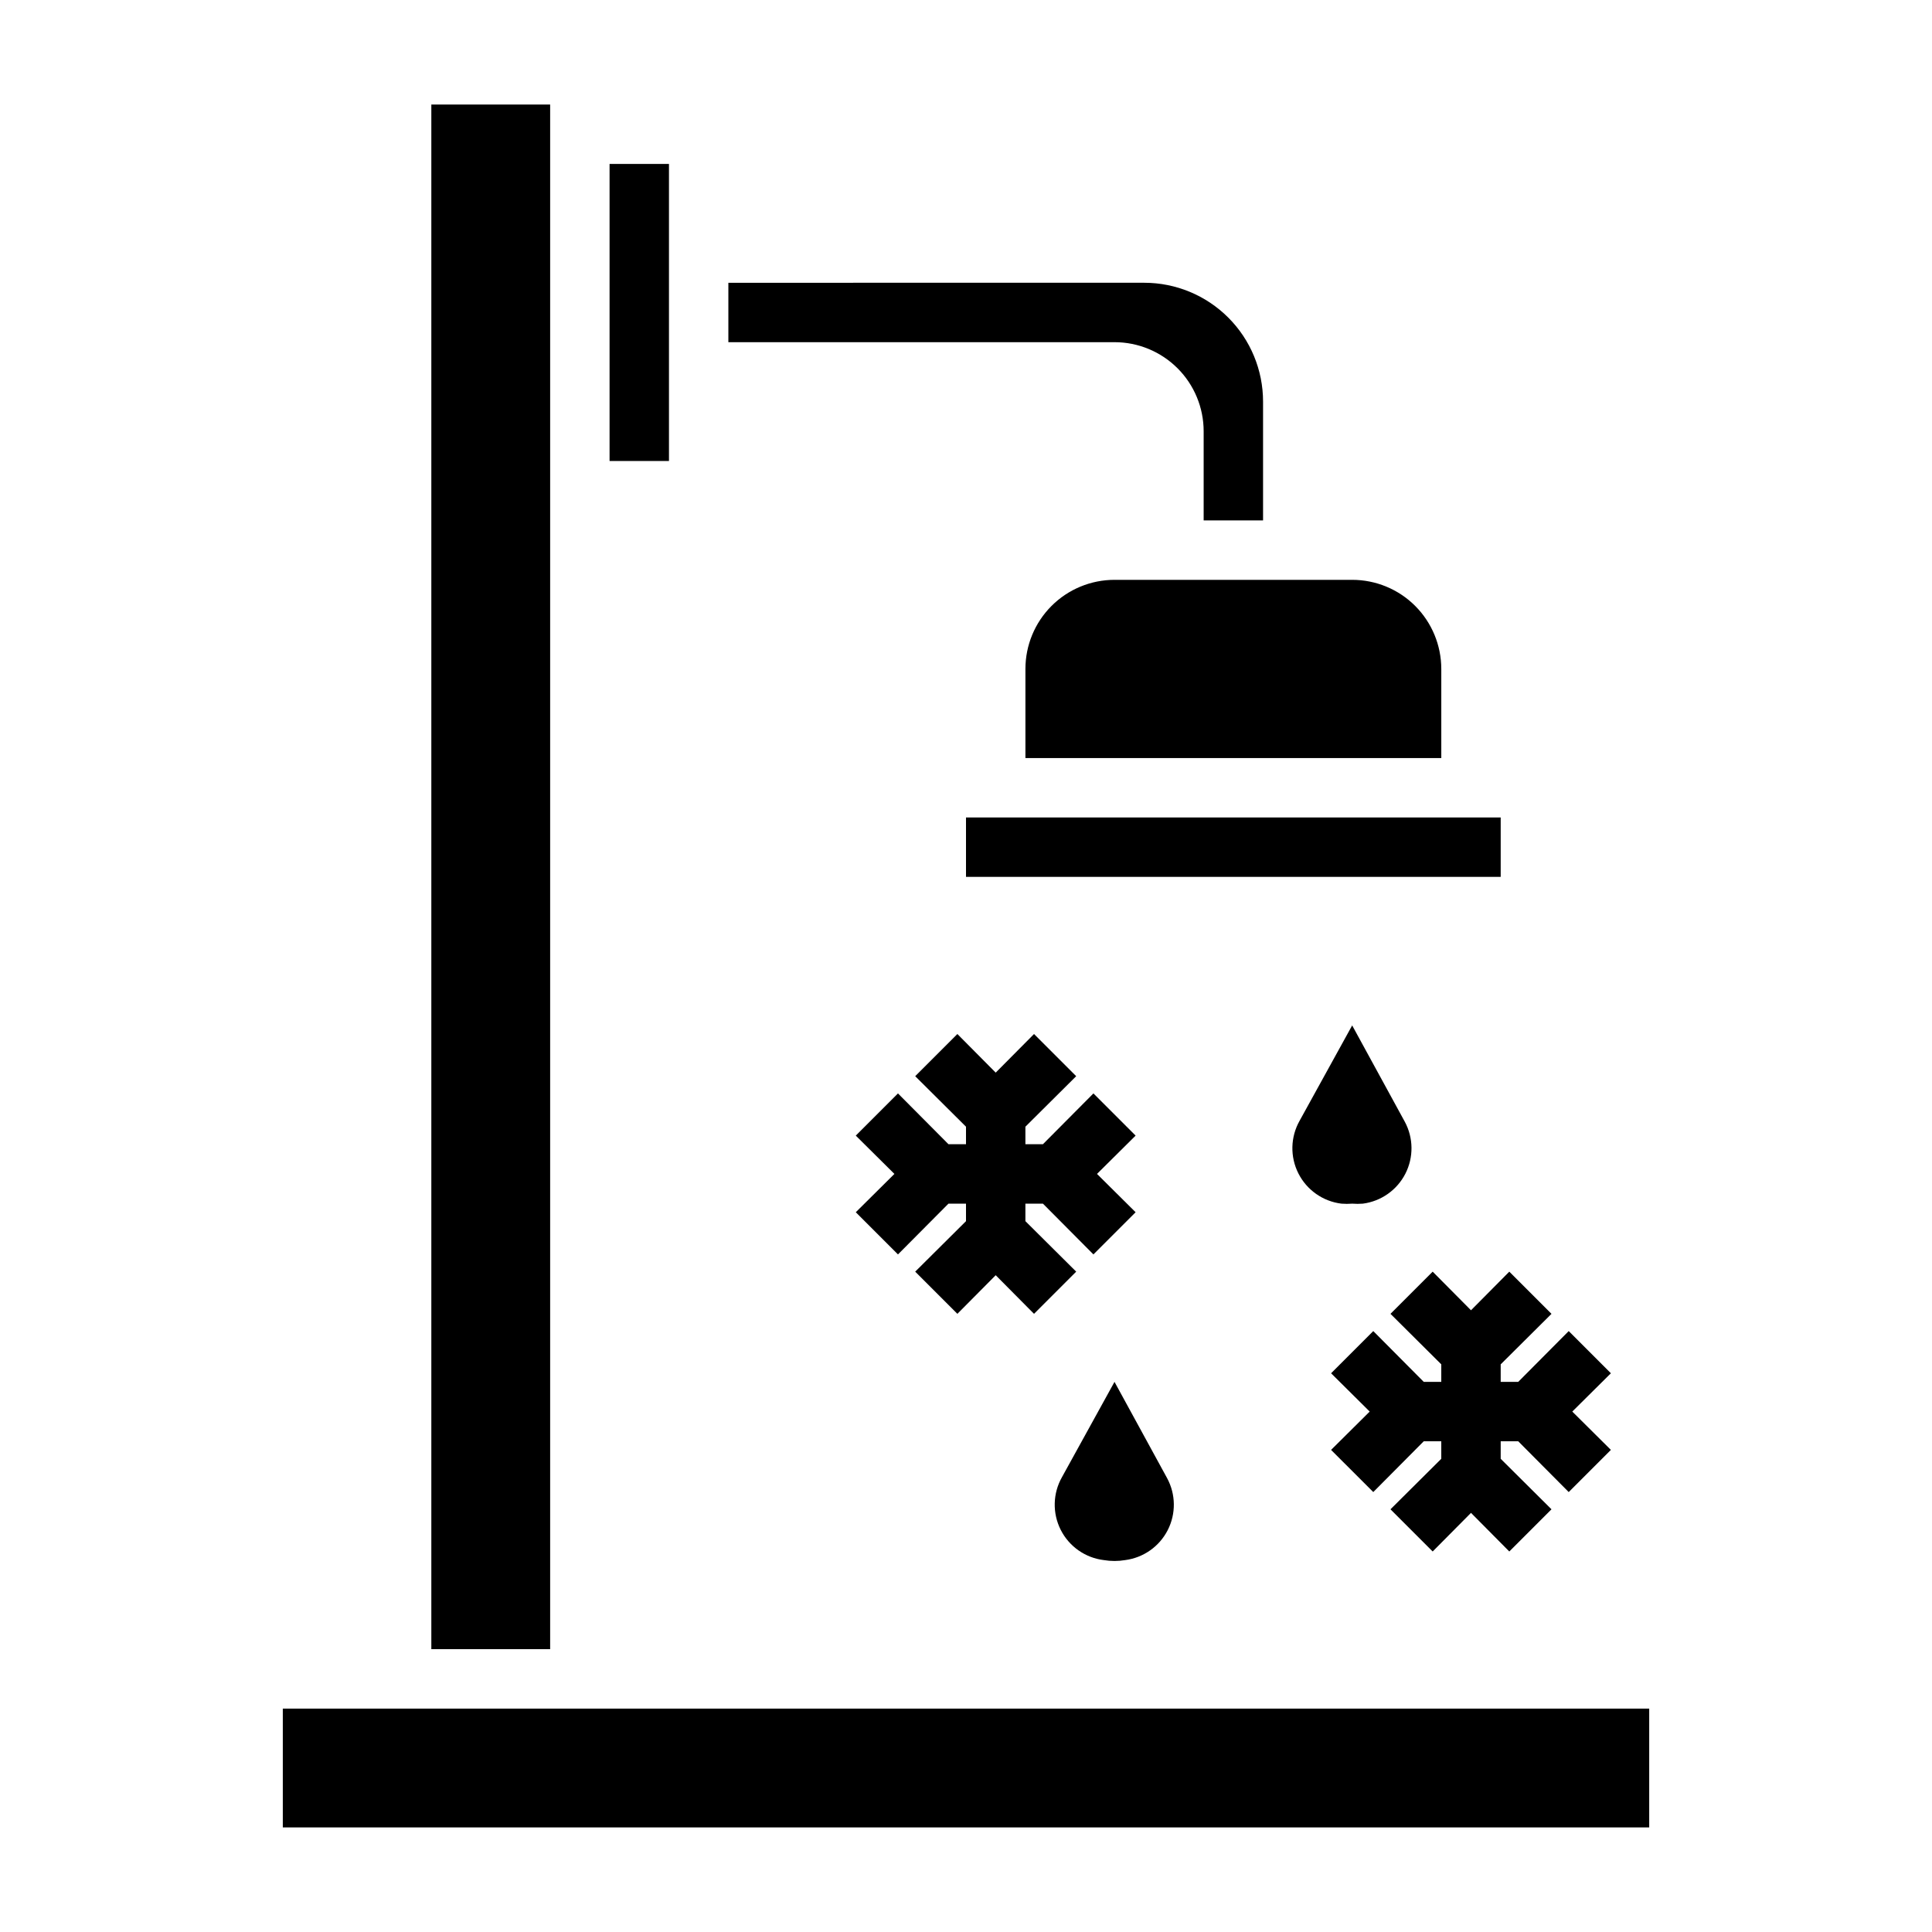
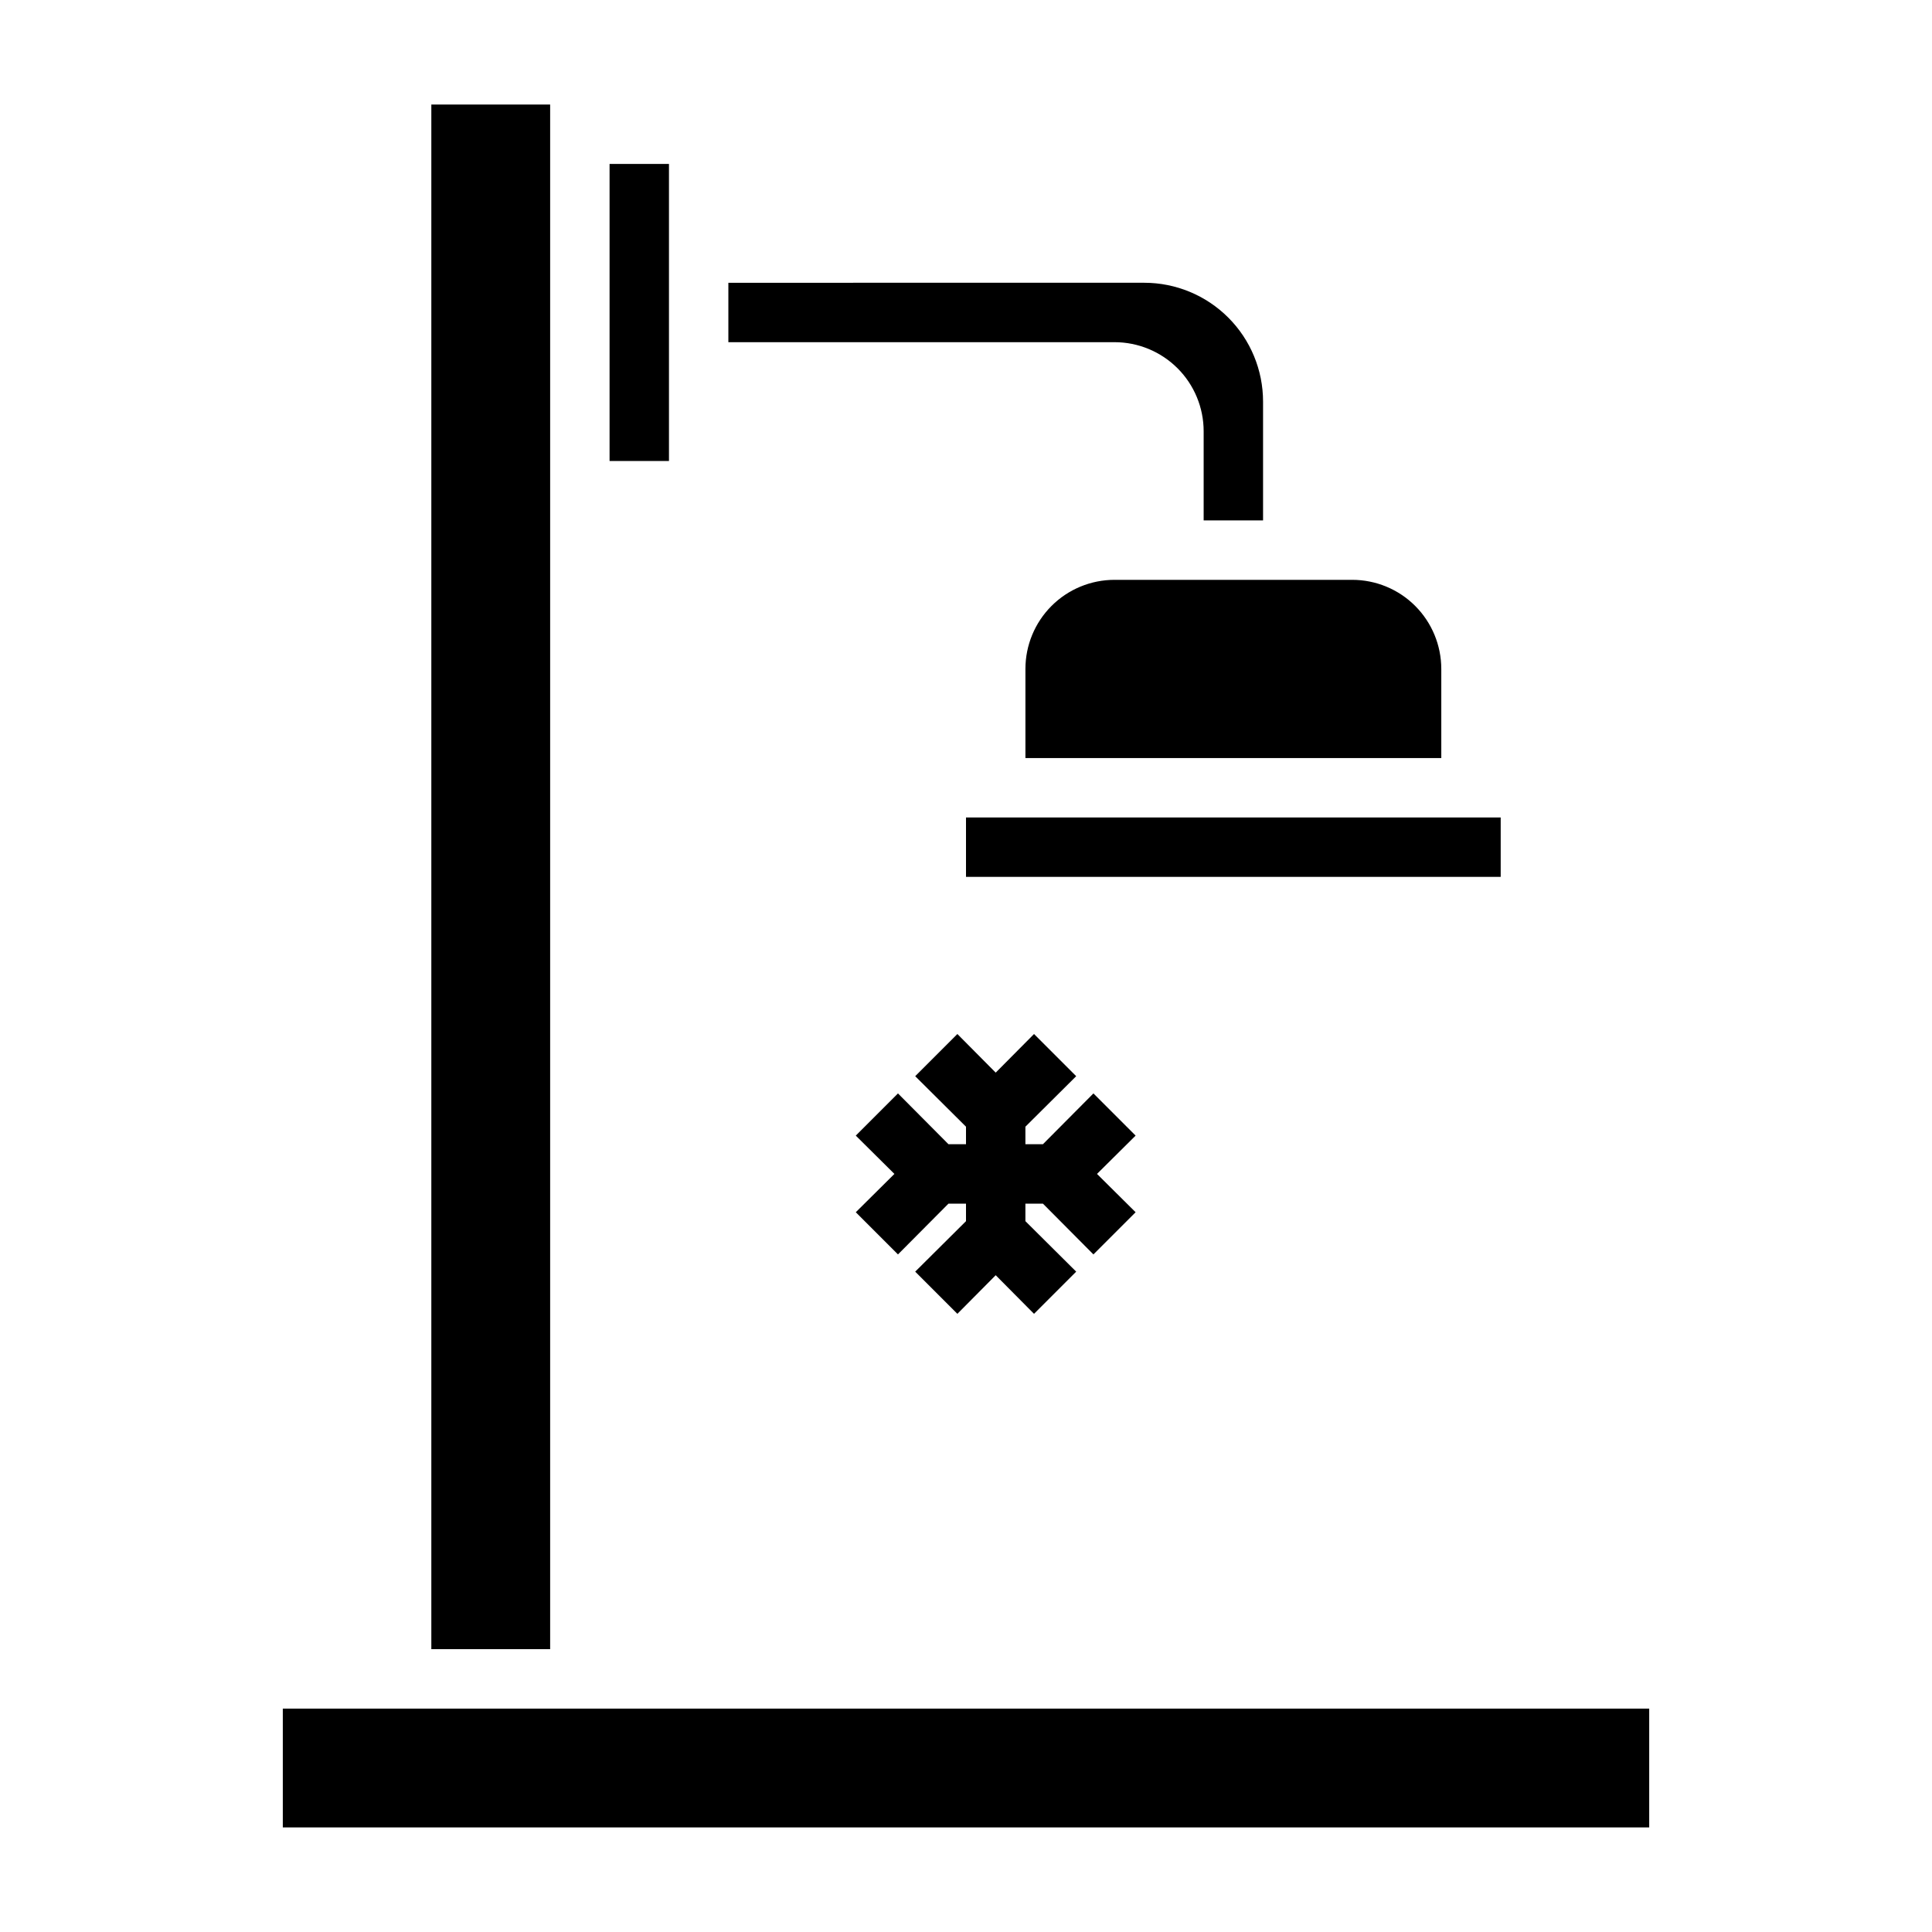
<svg xmlns="http://www.w3.org/2000/svg" fill="#000000" width="800px" height="800px" version="1.1" viewBox="144 144 512 512">
  <g>
    <path d="m541.7 376.38h-141.7v-15.746h141.7zm-15.742-55.105v23.617h-110.21v-23.617c0-6.262 2.488-12.27 6.918-16.699 4.43-4.43 10.434-6.914 16.699-6.914h62.977c6.262 0 12.27 2.484 16.699 6.914 4.426 4.43 6.914 10.438 6.914 16.699zm-78.723-102.34c8.352 0 16.359 3.316 22.266 9.223s9.223 13.914 9.223 22.266v31.488h-15.742v-23.617c0-6.262-2.488-12.27-6.918-16.699-4.43-4.426-10.438-6.914-16.699-6.914h-102.34v-15.746zm-125.95-31.488v78.723h-15.742v-78.723zm-62.977-15.742h31.488v409.34h-31.488zm322.75 456.58h-362.11v-31.488h362.11z" />
-     <path d="m541.7 510.21v-4.644l13.461-13.383-11.18-11.18-10.152 10.234-10.156-10.234-11.18 11.18 13.461 13.383v4.644h-4.644l-13.379-13.461-11.18 11.18 10.234 10.152-10.234 10.156 11.18 11.176 13.379-13.461h4.644v4.644l-13.461 13.383 11.18 11.18 10.156-10.234 10.152 10.234 11.18-11.18-13.461-13.383v-4.644h4.644l13.383 13.461 11.176-11.176-10.23-10.156 10.23-10.152-11.176-11.18-13.383 13.461z" />
    <path d="m400 467.62-13.461 13.379 11.176 11.18 10.156-10.234 10.156 10.234 11.176-11.18-13.461-13.379v-4.644h4.644l13.383 13.461 11.18-11.18-10.234-10.156 10.234-10.152-11.18-11.18-13.383 13.461h-4.644v-4.644l13.461-13.383-11.176-11.176-10.156 10.23-10.156-10.23-11.176 11.176 13.461 13.383v4.644h-4.644l-13.383-13.461-11.18 11.18 10.234 10.152-10.234 10.156 11.18 11.18 13.383-13.461h4.644z" />
-     <path d="m502.34 462.98c0.941 0.074 1.891 0.074 2.832 0 4.836-0.633 9.051-3.602 11.27-7.945 2.215-4.34 2.152-9.496-0.168-13.785l-13.934-25.504-13.934 25.27c-2.43 4.305-2.551 9.535-0.32 13.949 2.231 4.41 6.512 7.418 11.418 8.016 0.945 0.074 1.891 0.074 2.836 0z" />
-     <path d="m436.52 557.44c1.879 0.316 3.793 0.316 5.668 0 4.836-0.629 9.051-3.598 11.27-7.941 2.219-4.34 2.152-9.496-0.168-13.785l-13.934-25.504-13.934 25.27c-2.43 4.305-2.547 9.535-0.32 13.945 2.231 4.414 6.512 7.418 11.418 8.016z" />
  </g>
</svg>